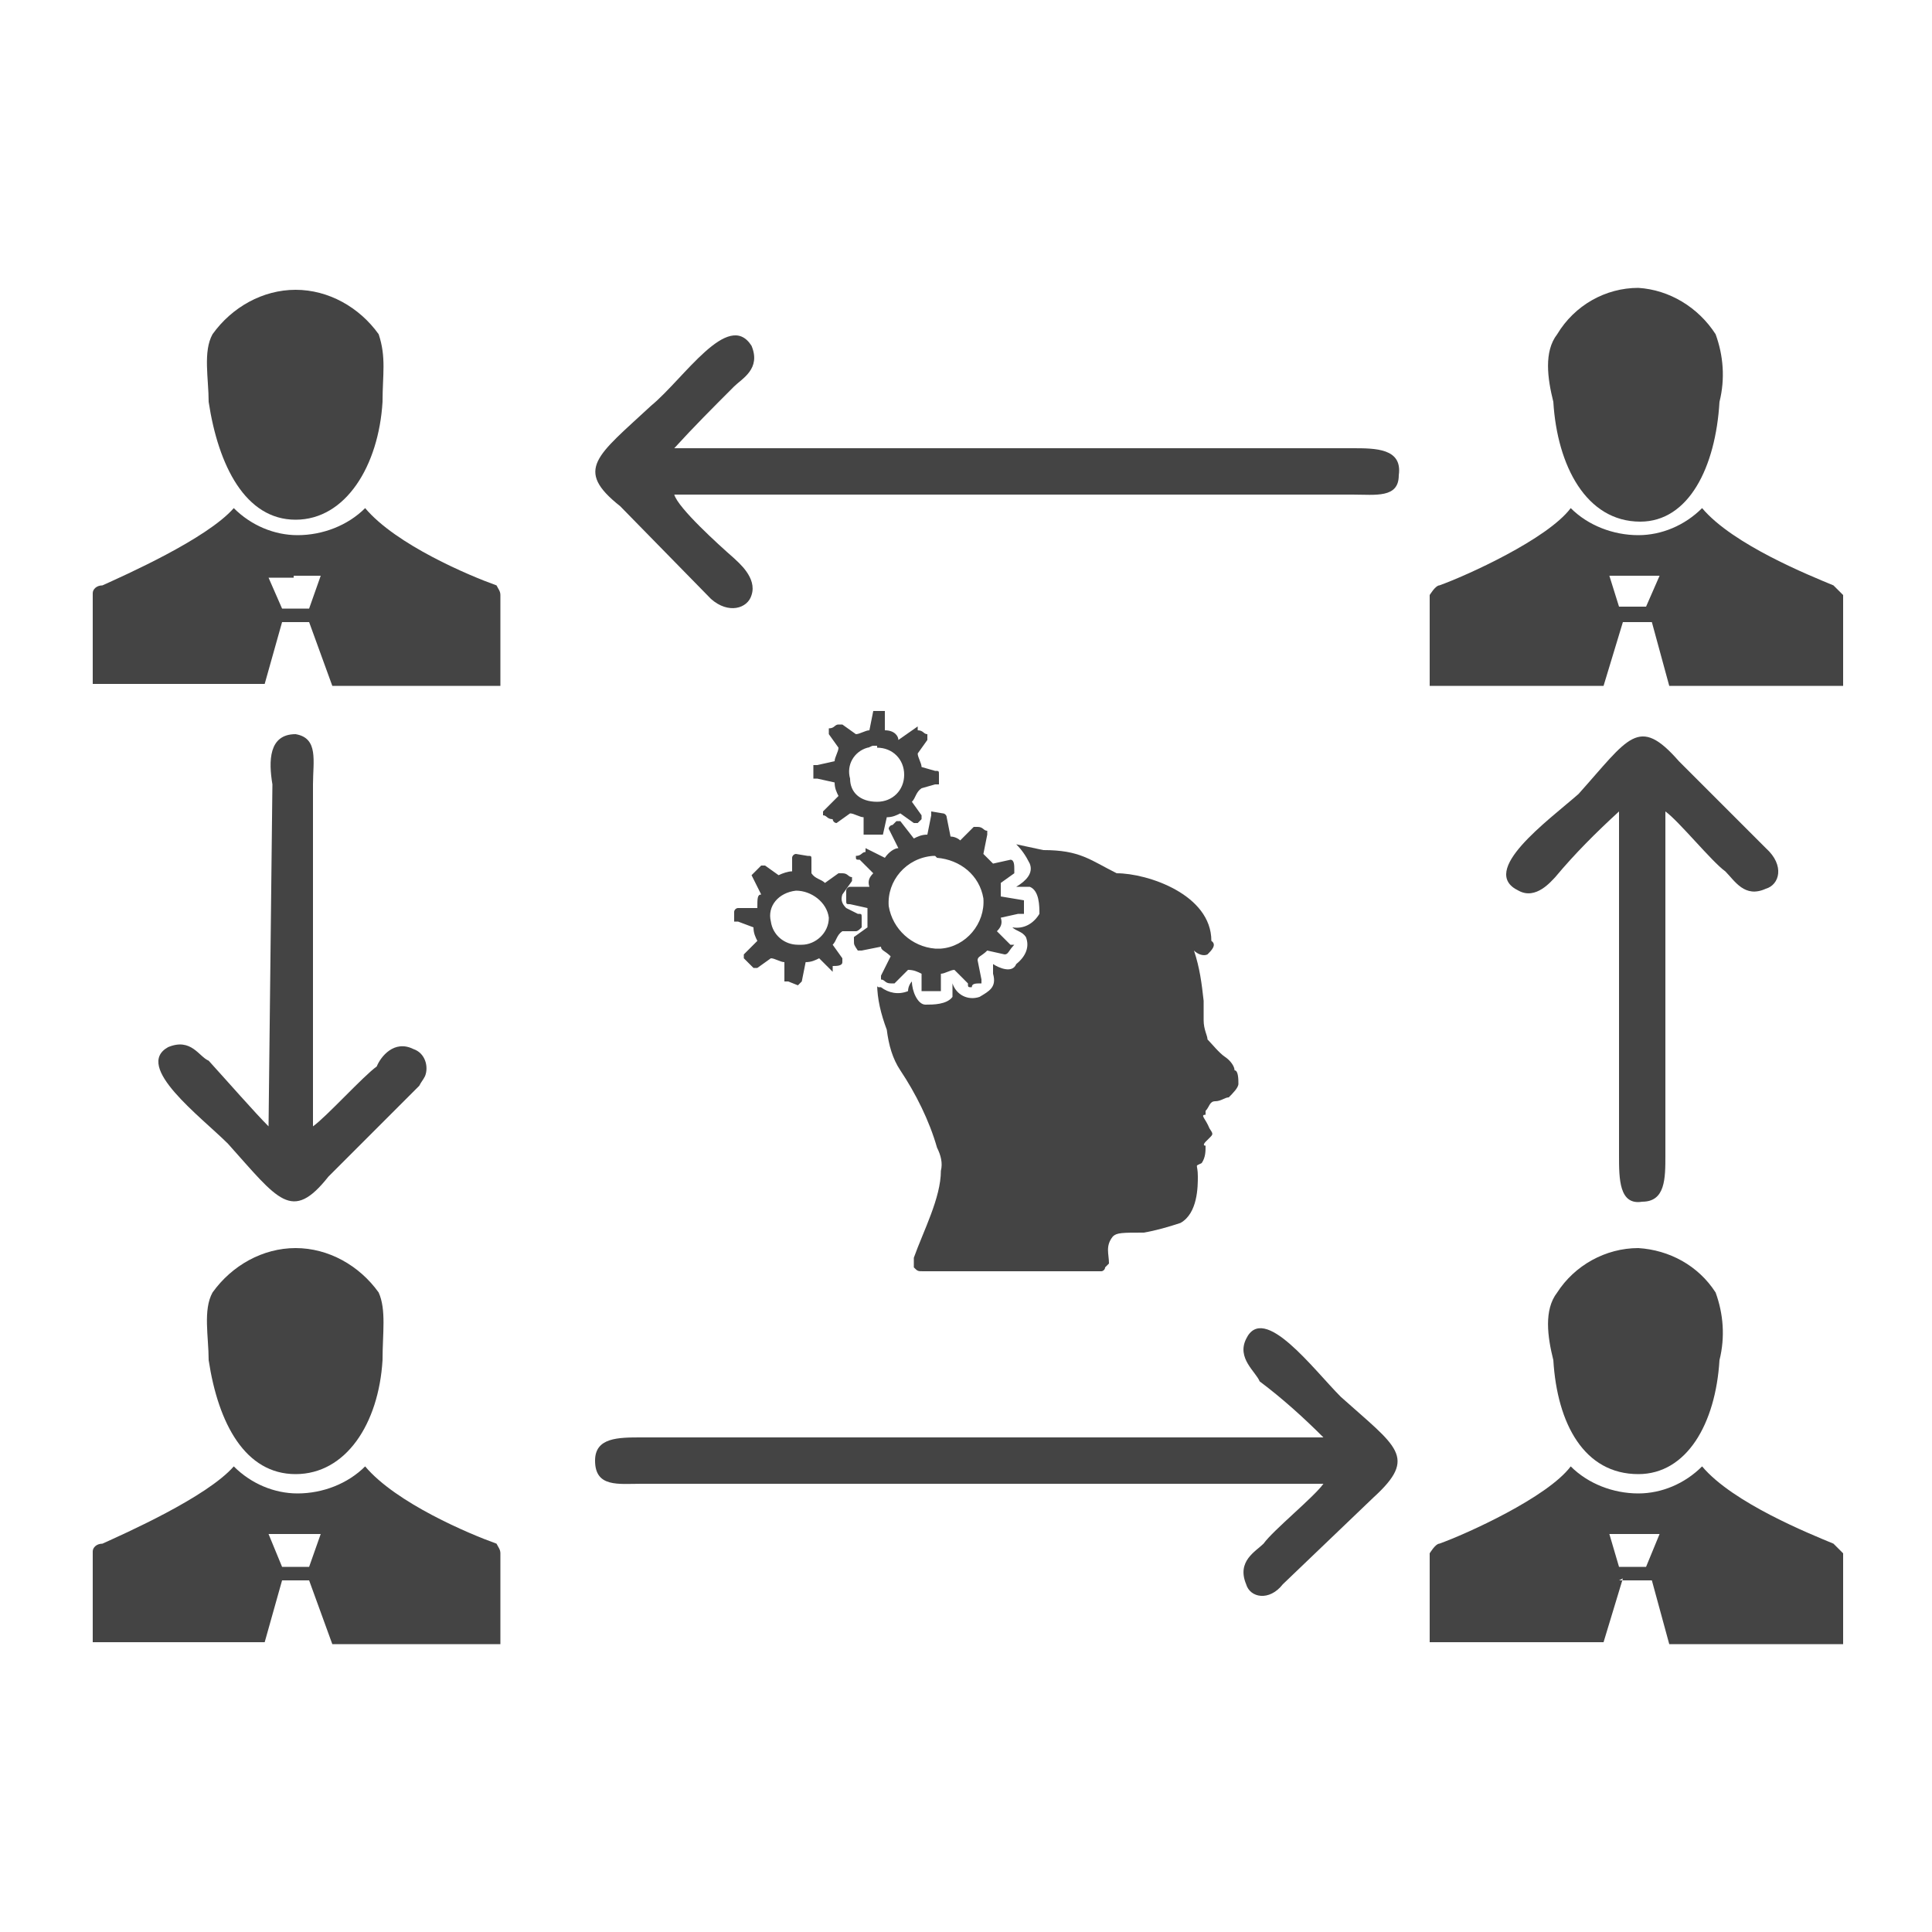
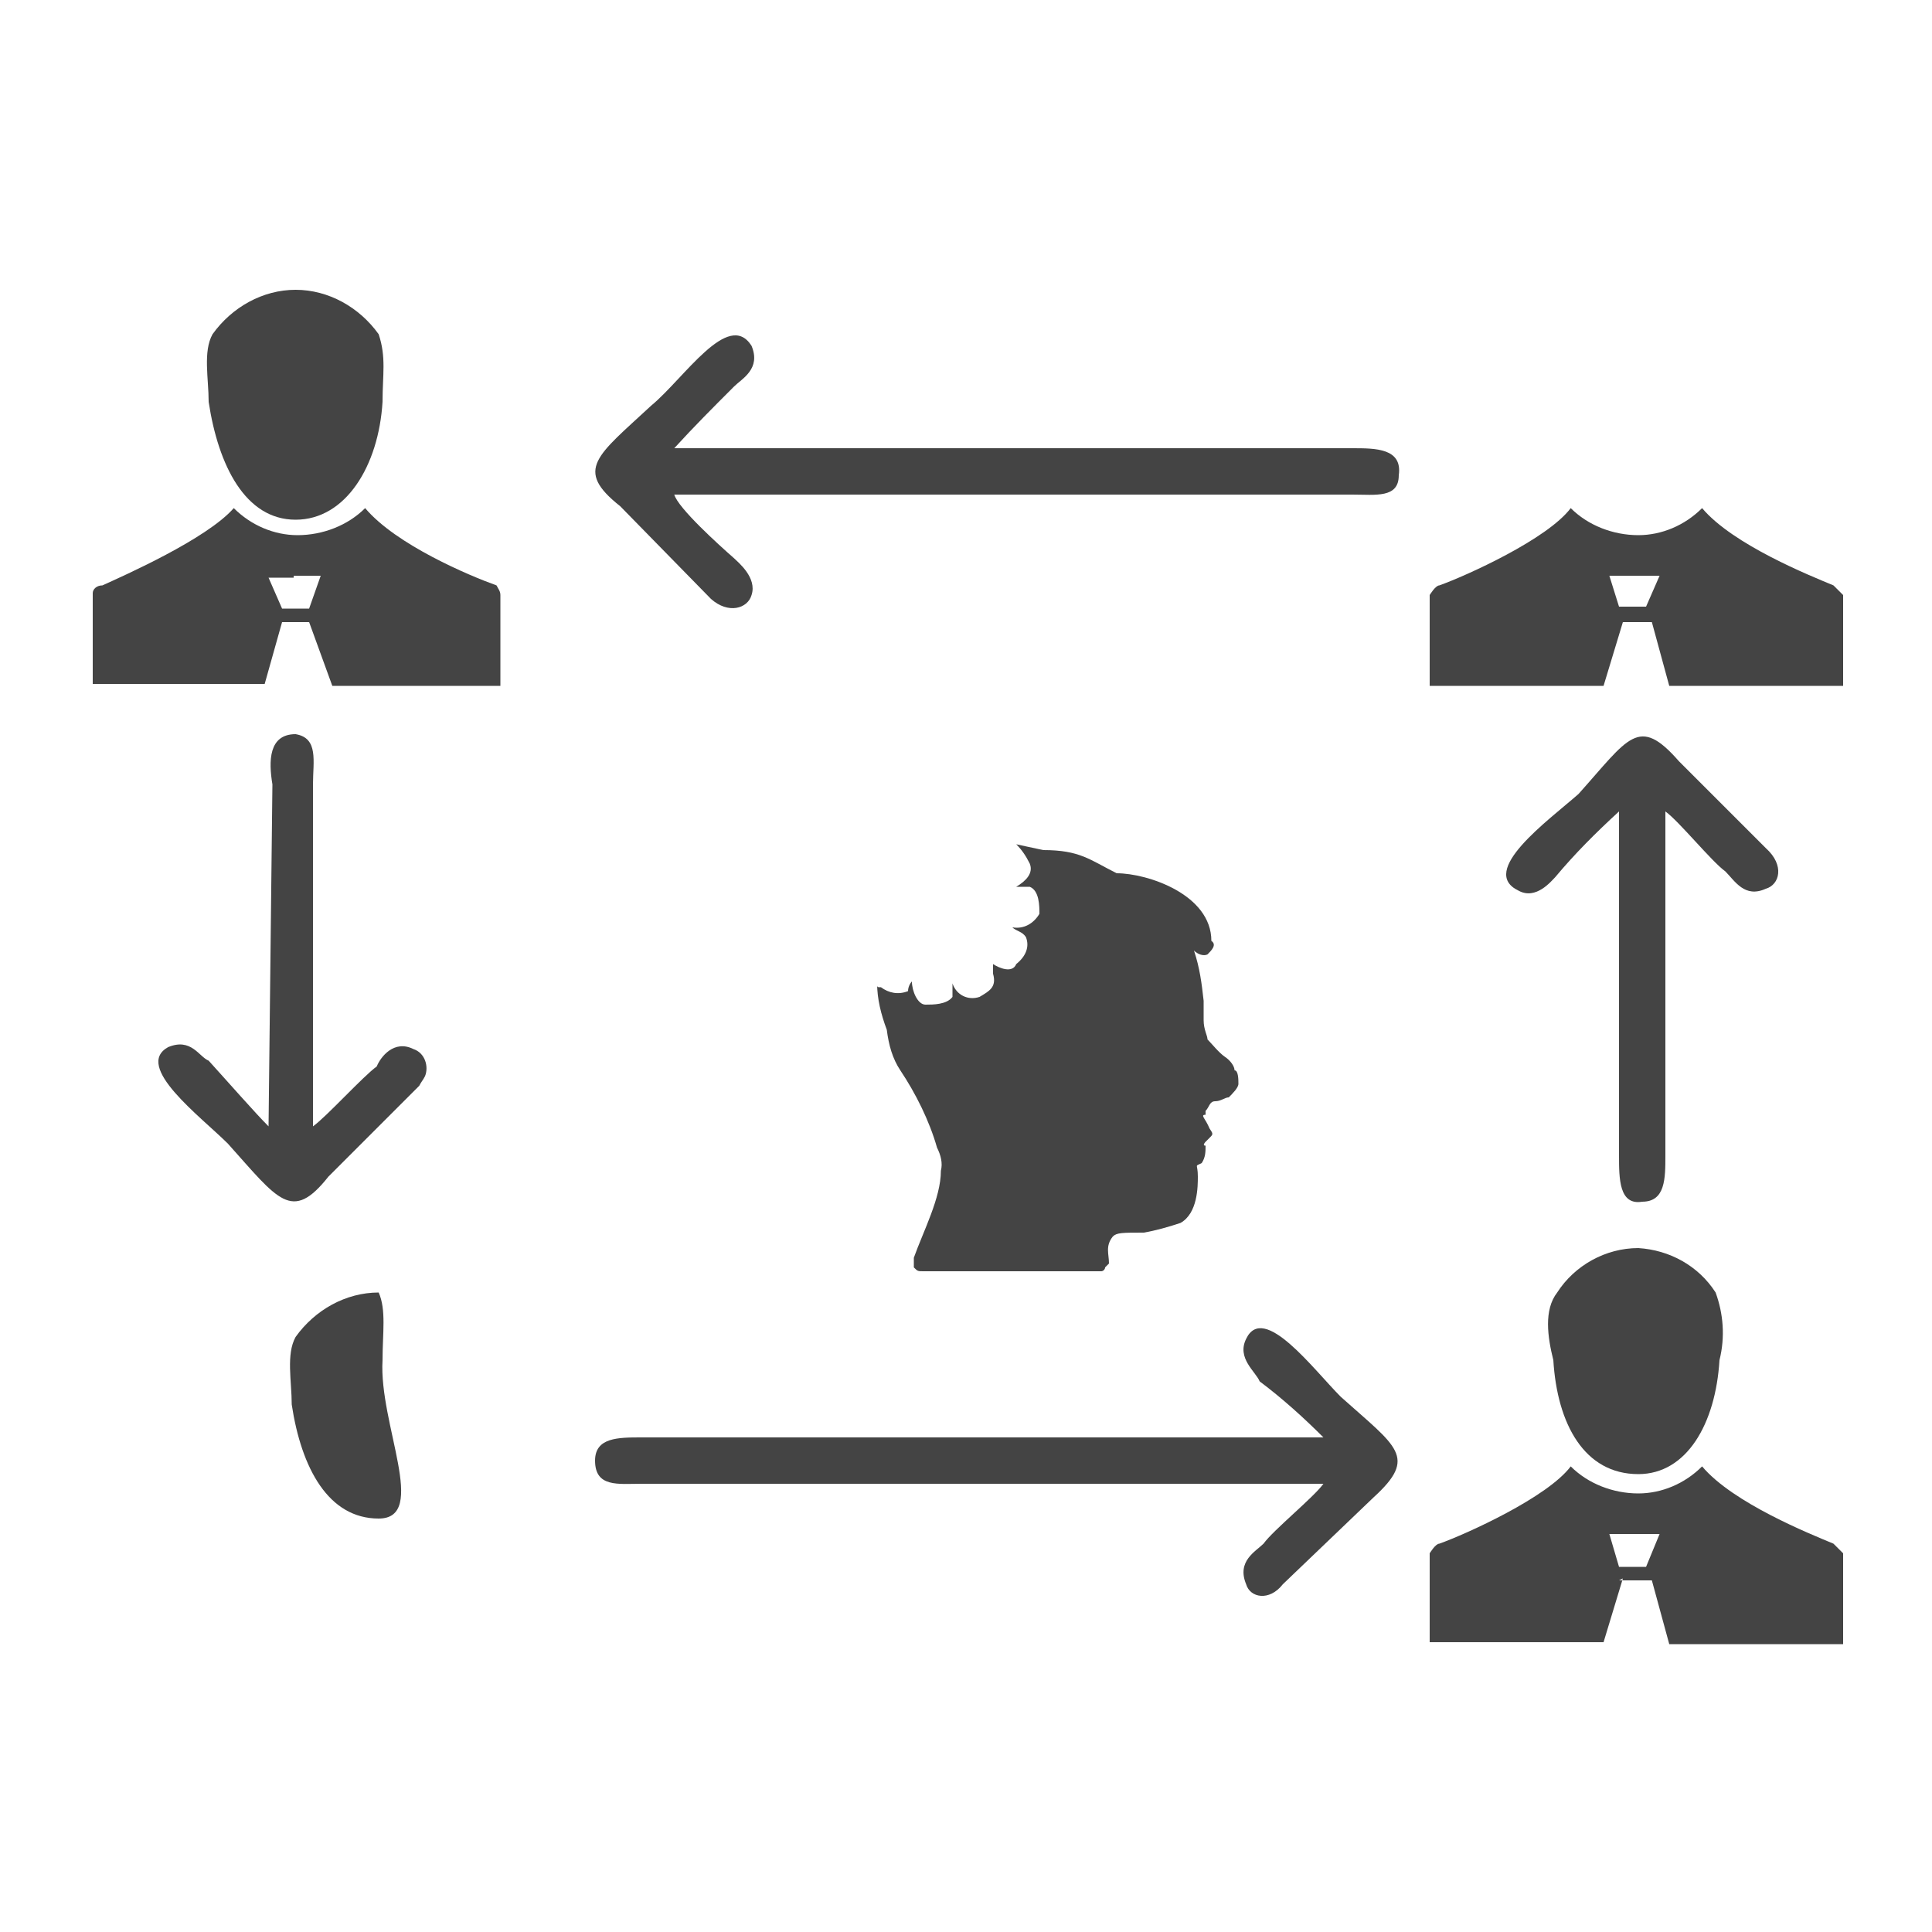
<svg xmlns="http://www.w3.org/2000/svg" version="1.1" id="Layer_1" x="0px" y="0px" viewBox="0 0 100 100" style="enable-background:new 0 0 100 100;" xml:space="preserve">
  <style type="text/css">
	.st0{fill-rule:evenodd;clip-rule:evenodd;fill:#444444;}
</style>
-   <path class="st0" d="M89,20.8c0.3-1.2,0.2-2.4-0.2-3.5c-0.9-1.4-2.4-2.3-4-2.4c-1.7,0-3.3,0.9-4.2,2.4c-0.7,0.9-0.5,2.3-0.2,3.5  c0.2,3.3,1.7,6.2,4.5,6.2C87.4,27,88.8,24.2,89,20.8L89,20.8z" />
  <path class="st0" d="M84.5,29.8h1.4l-0.7,1.6h-1.4l-0.5-1.6H84.5z M83.8,32.2h1.7l0.9,3.3h9v-4.7l-0.5-0.5c-1.2-0.5-5.2-2.1-6.8-4  c-0.9,0.9-2.1,1.4-3.3,1.4c-1.3,0-2.6-0.5-3.5-1.4c-1.2,1.6-5.4,3.5-6.8,4c-0.2,0-0.5,0.5-0.5,0.5v4.7h9l1-3.3H83.8z" />
  <path class="st0" d="M89,70.4c0.3-1.2,0.2-2.4-0.2-3.5c-0.9-1.4-2.4-2.2-4-2.3c-1.7,0-3.3,0.9-4.2,2.3c-0.7,0.9-0.5,2.3-0.2,3.5  c0.2,3.3,1.6,5.9,4.4,5.9C87.3,76.3,88.8,73.7,89,70.4L89,70.4z" />
  <path class="st0" d="M84.5,79.4h1.4l-0.7,1.7h-1.4l-0.5-1.7H84.5z M83.8,81.8h1.7l0.9,3.3h9v-4.7l-0.5-0.5c-1.2-0.5-5.2-2.1-6.8-4  c-0.9,0.9-2.1,1.4-3.3,1.4c-1.3,0-2.6-0.5-3.5-1.4c-1.2,1.6-5.4,3.5-6.8,4c-0.2,0-0.5,0.5-0.5,0.5V85h9l1-3.3L83.8,81.8z" />
  <path class="st0" d="M34.9,23.2H70c1.2,0,2.6,0,2.4,1.4c0,1.2-1.2,1-2.4,1H34.9c0.2,0.7,2.3,2.6,3.1,3.3c0.2,0.2,1.2,1,0.9,1.9  c-0.2,0.7-1.2,1-2.1,0.2l-4.7-4.8c-2.4-1.9-1.2-2.6,1.6-5.2c1.7-1.4,4-5,5.2-3.1c0.5,1.2-0.5,1.7-0.9,2.1  C36.9,21.1,35.9,22.1,34.9,23.2L34.9,23.2z" />
  <path class="st0" d="M19.8,20.8c0-1.4,0.2-2.3-0.2-3.5c-1-1.4-2.6-2.3-4.3-2.3c-1.7,0-3.3,0.9-4.3,2.3c-0.5,0.9-0.2,2.3-0.2,3.5  c0.5,3.3,1.9,6.1,4.5,6.1S19.6,24.1,19.8,20.8L19.8,20.8z" />
  <path class="st0" d="M15.2,29.8h1.4L16,31.5h-1.4l-0.7-1.6H15.2z M14.6,32.2H16l1.2,3.3h8.7v-4.7c0-0.2-0.1-0.3-0.2-0.5  c-1.4-0.5-5.2-2.1-6.8-4c-0.9,0.9-2.2,1.4-3.5,1.4c-1.2,0-2.4-0.5-3.3-1.4c-1.4,1.6-5.7,3.5-6.8,4c-0.3,0-0.5,0.2-0.5,0.4  c0,0,0,0,0,0v4.7h8.9L14.6,32.2L14.6,32.2z" />
-   <path class="st0" d="M19.8,70.4c0-1.4,0.2-2.6-0.2-3.5c-1-1.4-2.6-2.3-4.3-2.3c-1.7,0-3.3,0.9-4.3,2.3c-0.5,0.9-0.2,2.3-0.2,3.5  c0.5,3.3,1.9,5.9,4.5,5.9S19.6,73.7,19.8,70.4L19.8,70.4z" />
-   <path class="st0" d="M15.2,79.4h1.4L16,81.1h-1.4l-0.7-1.7H15.2z M14.6,81.8H16l1.2,3.3h8.7v-4.7c0-0.2-0.1-0.3-0.2-0.5  c-1.4-0.5-5.2-2.1-6.8-4c-0.9,0.9-2.2,1.4-3.5,1.4c-1.2,0-2.4-0.5-3.3-1.4c-1.4,1.6-5.7,3.5-6.8,4c-0.3,0-0.5,0.2-0.5,0.4  c0,0,0,0,0,0v4.7h8.9L14.6,81.8L14.6,81.8z" />
+   <path class="st0" d="M19.8,70.4c0-1.4,0.2-2.6-0.2-3.5c-1.7,0-3.3,0.9-4.3,2.3c-0.5,0.9-0.2,2.3-0.2,3.5  c0.5,3.3,1.9,5.9,4.5,5.9S19.6,73.7,19.8,70.4L19.8,70.4z" />
  <path class="st0" d="M13.9,58.3l0.2-17.7c-0.2-1.2-0.2-2.6,1.2-2.6c1.2,0.2,0.9,1.4,0.9,2.6v17.7c0.7-0.5,2.6-2.6,3.3-3.1  c0.2-0.5,0.9-1.4,1.9-0.9c0.6,0.2,0.8,0.9,0.6,1.4c-0.1,0.2-0.2,0.3-0.3,0.5L17,60.9c-1.9,2.4-2.6,1.2-5.2-1.7c-1.4-1.4-4.9-4-3.1-5  c1.2-0.5,1.6,0.5,2.1,0.7C11.8,56,13.2,57.6,13.9,58.3L13.9,58.3z" />
  <path class="st0" d="M68.5,74.4H33.2c-1.2,0-2.4,0-2.4,1.2c0,1.4,1.2,1.2,2.4,1.2h35.3c-0.5,0.7-2.6,2.4-3.1,3.1  C65,80.3,64,80.8,64.5,82c0.2,0.7,1.2,0.9,1.9,0l4.7-4.5c2.3-2.1,1.2-2.6-1.7-5.2c-1.4-1.4-4-4.9-4.9-3C64,70.3,65,71,65.2,71.5  C66.4,72.4,67.5,73.4,68.5,74.4L68.5,74.4z" />
  <path class="st0" d="M83.8,42v17.8c0,1.2,0,2.6,1.2,2.4c1.2,0,1.2-1.2,1.2-2.4V42c0.7,0.5,2.4,2.6,3.1,3.1c0.5,0.5,1,1.4,2.1,0.9  c0.7-0.2,1-1.2,0-2.1l-4.5-4.5c-2.1-2.4-2.6-1.2-5.2,1.7c-1.6,1.4-5.2,4-3.1,5c0.9,0.5,1.7-0.5,1.9-0.7C81.5,44.2,82.6,43.1,83.8,42  L83.8,42z" />
  <path class="st0" d="M52.6,43.7c0.3,0.3,0.5,0.6,0.7,1c0.2,0.5-0.2,0.9-0.7,1.2h0.7c0.5,0.2,0.5,1,0.5,1.4c-0.3,0.5-0.8,0.8-1.4,0.7  c0.2,0.2,0.5,0.2,0.7,0.5c0.2,0.5,0,1-0.5,1.4c-0.2,0.5-0.9,0.2-1.2,0v0.5c0.2,0.7-0.2,0.9-0.7,1.2c-0.6,0.2-1.2-0.1-1.4-0.7v0.7  C49,52,48.3,52,47.9,52s-0.7-0.7-0.7-1.2c-0.1,0.1-0.2,0.3-0.2,0.5c-0.5,0.2-1,0.1-1.4-0.2c-0.2,0-0.2,0-0.2-0.2  c0,0.8,0.2,1.6,0.5,2.4c0.1,0.8,0.3,1.5,0.7,2.1c0.8,1.2,1.5,2.6,1.9,4c0.2,0.4,0.3,0.8,0.2,1.2c0,1.4-0.9,3.1-1.4,4.5v0.5  c0.2,0.2,0.2,0.2,0.5,0.2H57c0.1,0,0.2-0.1,0.2-0.2l0.2-0.2c0-0.5-0.2-0.9,0.2-1.4c0.2-0.2,0.5-0.2,1.6-0.2c0.6-0.1,1.3-0.3,1.9-0.5  c0.9-0.5,0.9-1.9,0.9-2.4c0-0.7-0.2-0.5,0.2-0.7c0.2-0.3,0.2-0.6,0.2-0.9c-0.2,0,0-0.2,0-0.2l0.2-0.2c0.2-0.2,0.2-0.2,0-0.5  c-0.2-0.5-0.5-0.7-0.2-0.7v-0.2c0.2-0.2,0.2-0.5,0.5-0.5s0.5-0.2,0.7-0.2c0.2-0.2,0.5-0.5,0.5-0.7s0-0.7-0.2-0.7  c0-0.2-0.2-0.5-0.5-0.7s-0.7-0.7-0.9-0.9c0-0.2-0.2-0.5-0.2-1v-1c-0.1-0.9-0.2-1.7-0.5-2.6l0,0c0.2,0.2,0.5,0.3,0.7,0.2  c0.2-0.2,0.5-0.5,0.2-0.7c0-2.4-3.3-3.5-4.9-3.5c-1.4-0.7-1.9-1.2-3.8-1.2L52.6,43.7z" />
-   <path class="st0" d="M41.2,46.1c0.8,0,1.6,0.6,1.7,1.4c0,0.8-0.7,1.4-1.4,1.4h-0.2c-0.7,0-1.3-0.5-1.4-1.2  C39.7,46.9,40.3,46.2,41.2,46.1z M48.5,44.4c1.2,0.1,2.2,0.9,2.4,2.1c0.1,1.3-0.9,2.5-2.2,2.6c0,0-0.1,0-0.1,0h-0.2  c-1.2-0.1-2.2-1-2.4-2.2c-0.1-1.3,0.9-2.5,2.3-2.6c0,0,0.1,0,0.1,0L48.5,44.4L48.5,44.4z M41.2,44.2c-0.1,0-0.2,0.1-0.2,0.2v0.7  c-0.2,0-0.5,0.1-0.7,0.2l-0.7-0.5h-0.2l-0.5,0.5l0,0l0.5,1c-0.2,0-0.2,0.2-0.2,0.7h-1c-0.1,0-0.2,0.1-0.2,0.2c0,0,0,0,0,0v0.5h0.2  L39,48c0,0.3,0.1,0.5,0.2,0.7l-0.7,0.7v0.2l0.5,0.5h0.2l0.7-0.5c0.2,0,0.5,0.2,0.7,0.2v1h0.2l0.5,0.2l0.2-0.2l0.2-1  c0.3,0,0.5-0.1,0.7-0.2l0.7,0.7v-0.3c0.2,0,0.5,0,0.5-0.2v-0.2l-0.5-0.7c0.2-0.2,0.2-0.5,0.5-0.7h0.7c0.1,0,0.2-0.1,0.3-0.2  c0,0,0,0,0,0v-0.5c0-0.2,0-0.2-0.2-0.2L43.8,47c-0.2-0.2-0.3-0.4-0.2-0.7l0.5-0.7v-0.2c-0.2,0-0.2-0.2-0.5-0.2h-0.2l-0.7,0.5  c-0.2-0.2-0.5-0.2-0.7-0.5v-0.7c0-0.2,0-0.2-0.2-0.2L41.2,44.2z M48.2,42v0.2l-0.2,1c-0.3,0-0.5,0.1-0.7,0.2l-0.7-0.9h-0.2l-0.2,0.2  c-0.1,0-0.2,0.1-0.2,0.2v0l0.5,1c-0.2,0-0.5,0.2-0.7,0.5l-1-0.5v0.2c-0.2,0-0.2,0.2-0.5,0.2c0,0.2,0,0.2,0.2,0.2l0.7,0.7  c-0.2,0.2-0.3,0.4-0.2,0.7H44c-0.1,0-0.2,0.1-0.2,0.2v0v0.5c0,0.2,0,0.2,0.2,0.2l0.9,0.2V48l-0.7,0.5v0.2c0,0.2,0,0.2,0.2,0.5h0.2  l1-0.2c0,0.2,0.2,0.2,0.5,0.5l-0.5,1v0.2c0.2,0,0.2,0.2,0.5,0.2h0.2l0.7-0.7c0.3,0,0.5,0.1,0.7,0.2v0.9h1v-0.9  c0.2,0,0.5-0.2,0.7-0.2l0.7,0.7c0,0.2,0,0.2,0.2,0.2c0-0.2,0.2-0.2,0.5-0.2v-0.2l-0.2-1c0-0.2,0.2-0.2,0.5-0.5l0.9,0.2l0,0  c0.2,0,0.2-0.2,0.5-0.5h-0.2l-0.7-0.7c0.2-0.2,0.3-0.4,0.2-0.7l0.9-0.2H53v-0.7l-1.2-0.2v-0.7l0.7-0.5v-0.2c0-0.2,0-0.5-0.2-0.5l0,0  l-0.9,0.2l-0.5-0.5l0.2-1V43c-0.2,0-0.2-0.2-0.5-0.2h-0.2l-0.7,0.7c-0.1-0.1-0.3-0.2-0.5-0.2l-0.2-1c0-0.1-0.1-0.2-0.2-0.2  c0,0,0,0,0,0L48.2,42z M45.4,38.7c0.8,0,1.4,0.6,1.4,1.4c0,0.8-0.6,1.4-1.4,1.4l0,0l0,0c-0.9,0-1.4-0.5-1.4-1.2  c-0.2-0.7,0.2-1.4,0.9-1.6c0.1,0,0.2-0.1,0.3-0.1H45.4z M45.2,36.8L45.2,36.8l-0.2,1c-0.2,0-0.5,0.2-0.7,0.2l-0.7-0.5h-0.2  c-0.2,0-0.2,0.2-0.5,0.2V38l0.5,0.7c0,0.2-0.2,0.5-0.2,0.7l-0.9,0.2h-0.2v0.7h0.2l0.9,0.2c0,0.3,0.1,0.5,0.2,0.7L42.6,42v0.2  c0.2,0,0.2,0.2,0.5,0.2c0,0.1,0.1,0.2,0.2,0.2c0,0,0,0,0,0l0.7-0.5c0.2,0,0.5,0.2,0.7,0.2v0.9h1l0.2-0.9c0.3,0,0.5-0.1,0.7-0.2  l0.7,0.5h0.2l0.2-0.2v-0.2l-0.5-0.7c0.2-0.2,0.2-0.5,0.5-0.7l0.7-0.2h0.2v-0.5c0-0.2,0-0.2-0.2-0.2l-0.7-0.2c0-0.2-0.2-0.5-0.2-0.7  l0.5-0.7V38c-0.2,0-0.2-0.2-0.5-0.2v-0.2l-1,0.7c0-0.2-0.2-0.5-0.7-0.5v-1L45.2,36.8L45.2,36.8z" />
</svg>